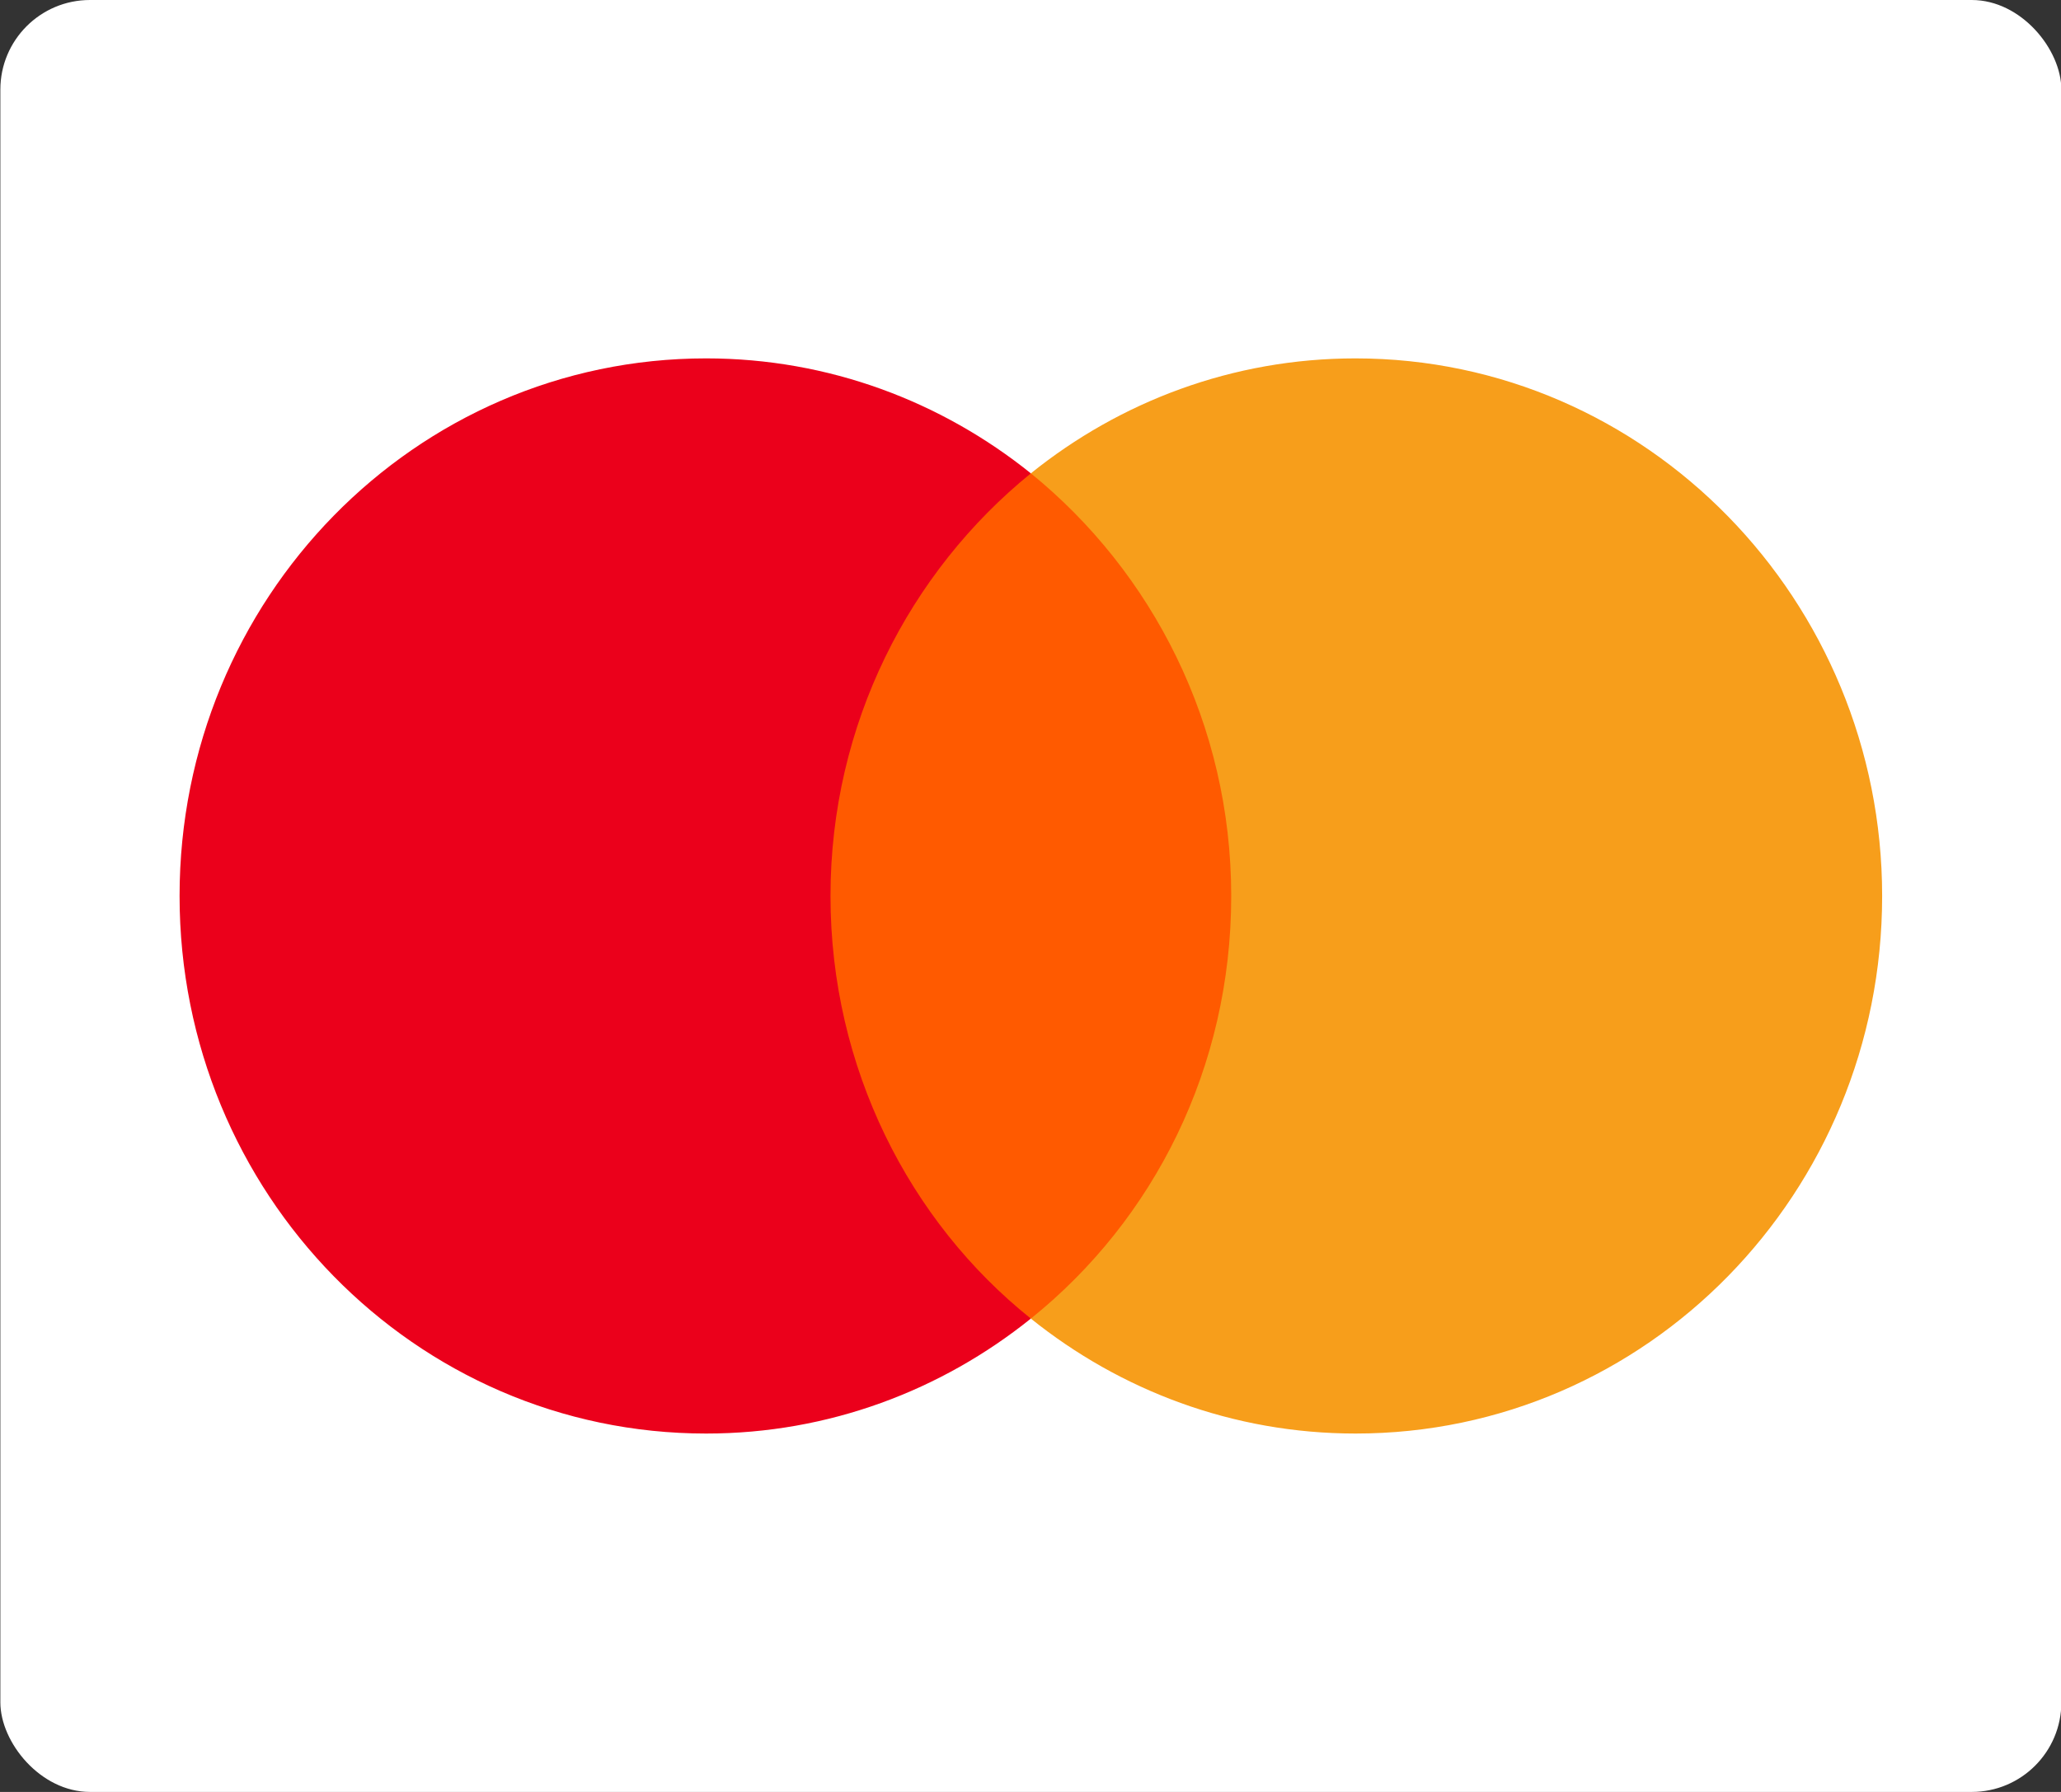
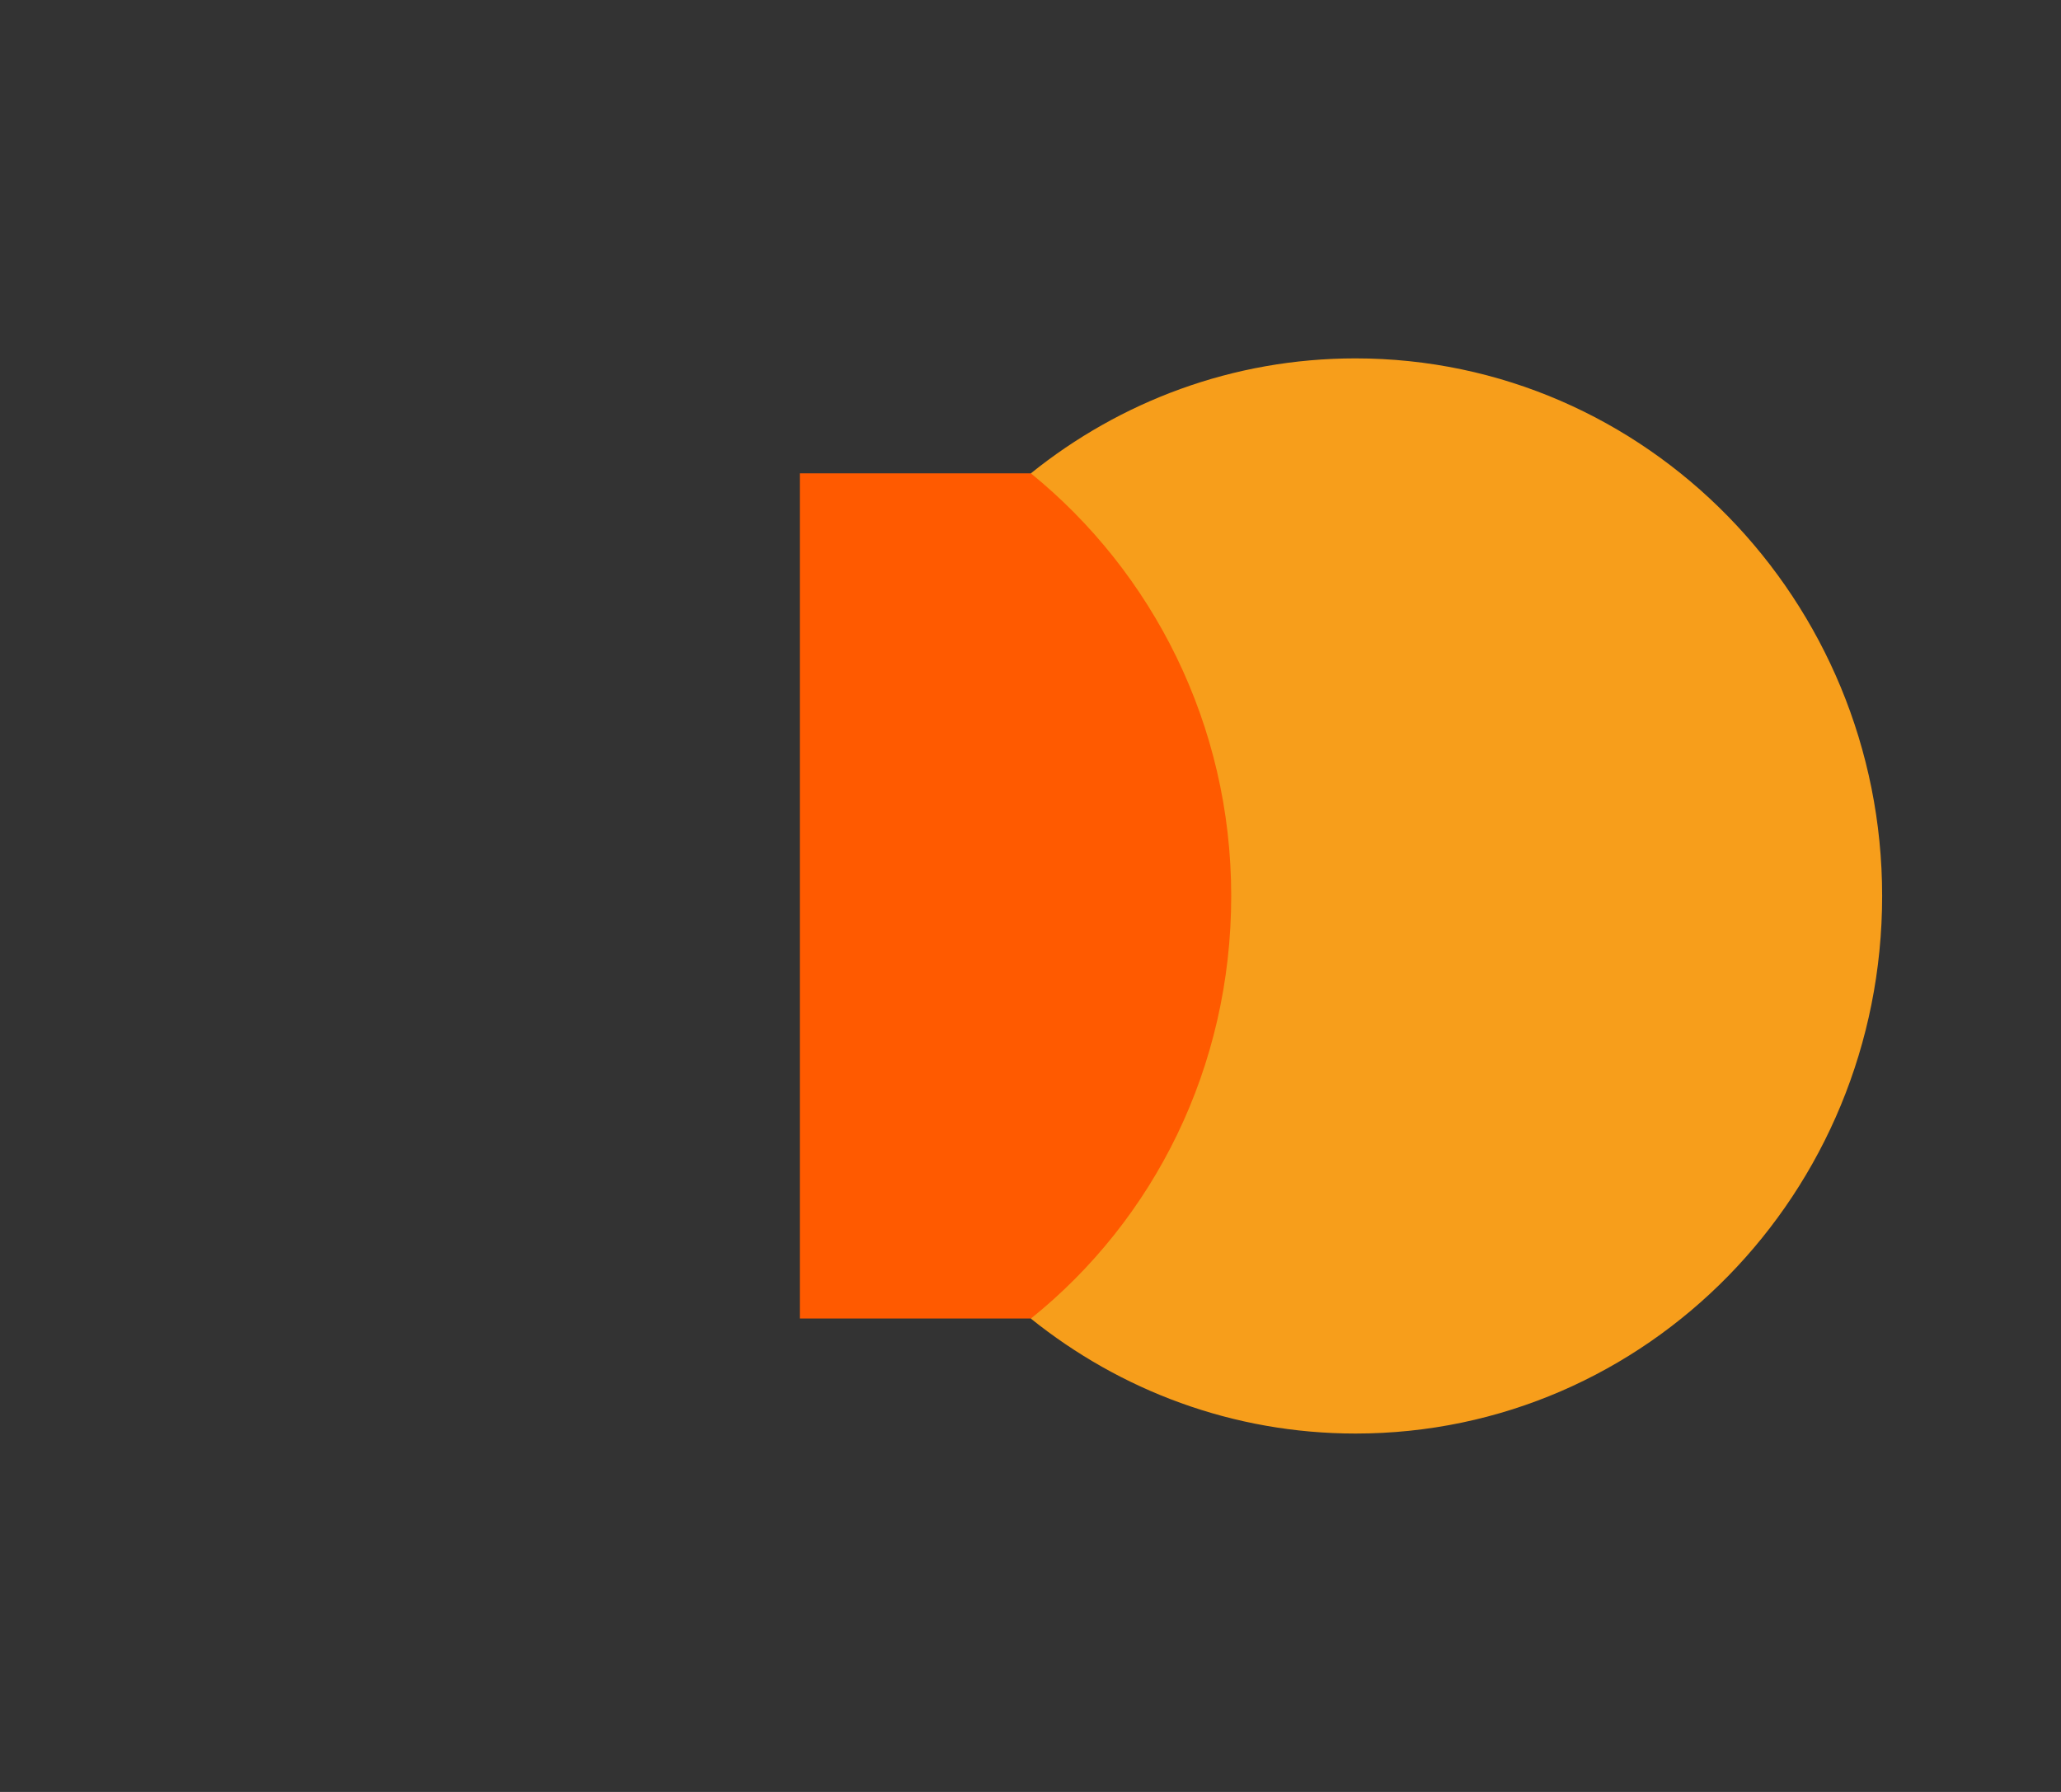
<svg xmlns="http://www.w3.org/2000/svg" width="23px" height="20px" viewBox="0 0 23 20" version="1.1">
  <rect x="0" y="0" width="23" height="20" fill="#333333" stroke="none" />
  <title>MASTERCARD</title>
  <g id="Page-2" stroke="none" stroke-width="1" fill="none" fill-rule="evenodd">
    <g id="Cart---Max---State-Copy" transform="translate(-1288, -3374)">
      <g id="Navigation/Footer-Copy-3" transform="translate(0.002, 3032)">
        <g id="Group-21" transform="translate(1177.002, 306)">
          <g id="Payment-Methods" transform="translate(0, 36)">
            <g id="MASTERCARD" transform="translate(111, 0)">
-               <rect id="Rectangle-Copy-4" fill="#FFFFFF" x="0" y="0" width="23" height="20" rx="1" />
              <g id="Mastercard-logo" transform="translate(2, 4)" fill-rule="nonzero">
                <g id="Group">
                  <rect id="rect19" fill="#FF5A00" x="6.922" y="1.283" width="5.142" height="9.433" />
-                   <path d="M7.264,6 C7.264,4.083 8.146,2.383 9.5,1.283 C8.504,0.483 7.247,0 5.876,0 C2.628,0 0,2.683 0,6 C0,9.317 2.628,12 5.876,12 C7.247,12 8.504,11.517 9.5,10.717 C8.144,9.633 7.264,7.917 7.264,6 Z" id="XMLID_330_" fill="#EB001B" />
                  <path d="M19,6 C19,9.317 16.372,12 13.124,12 C11.753,12 10.496,11.517 9.5,10.717 C10.871,9.616 11.736,7.917 11.736,6 C11.736,4.083 10.854,2.383 9.5,1.283 C10.494,0.483 11.751,0 13.122,0 C16.372,0 19,2.701 19,6 Z" id="path22" fill="#F79E1B" />
                </g>
              </g>
            </g>
          </g>
        </g>
      </g>
    </g>
  </g>
</svg>